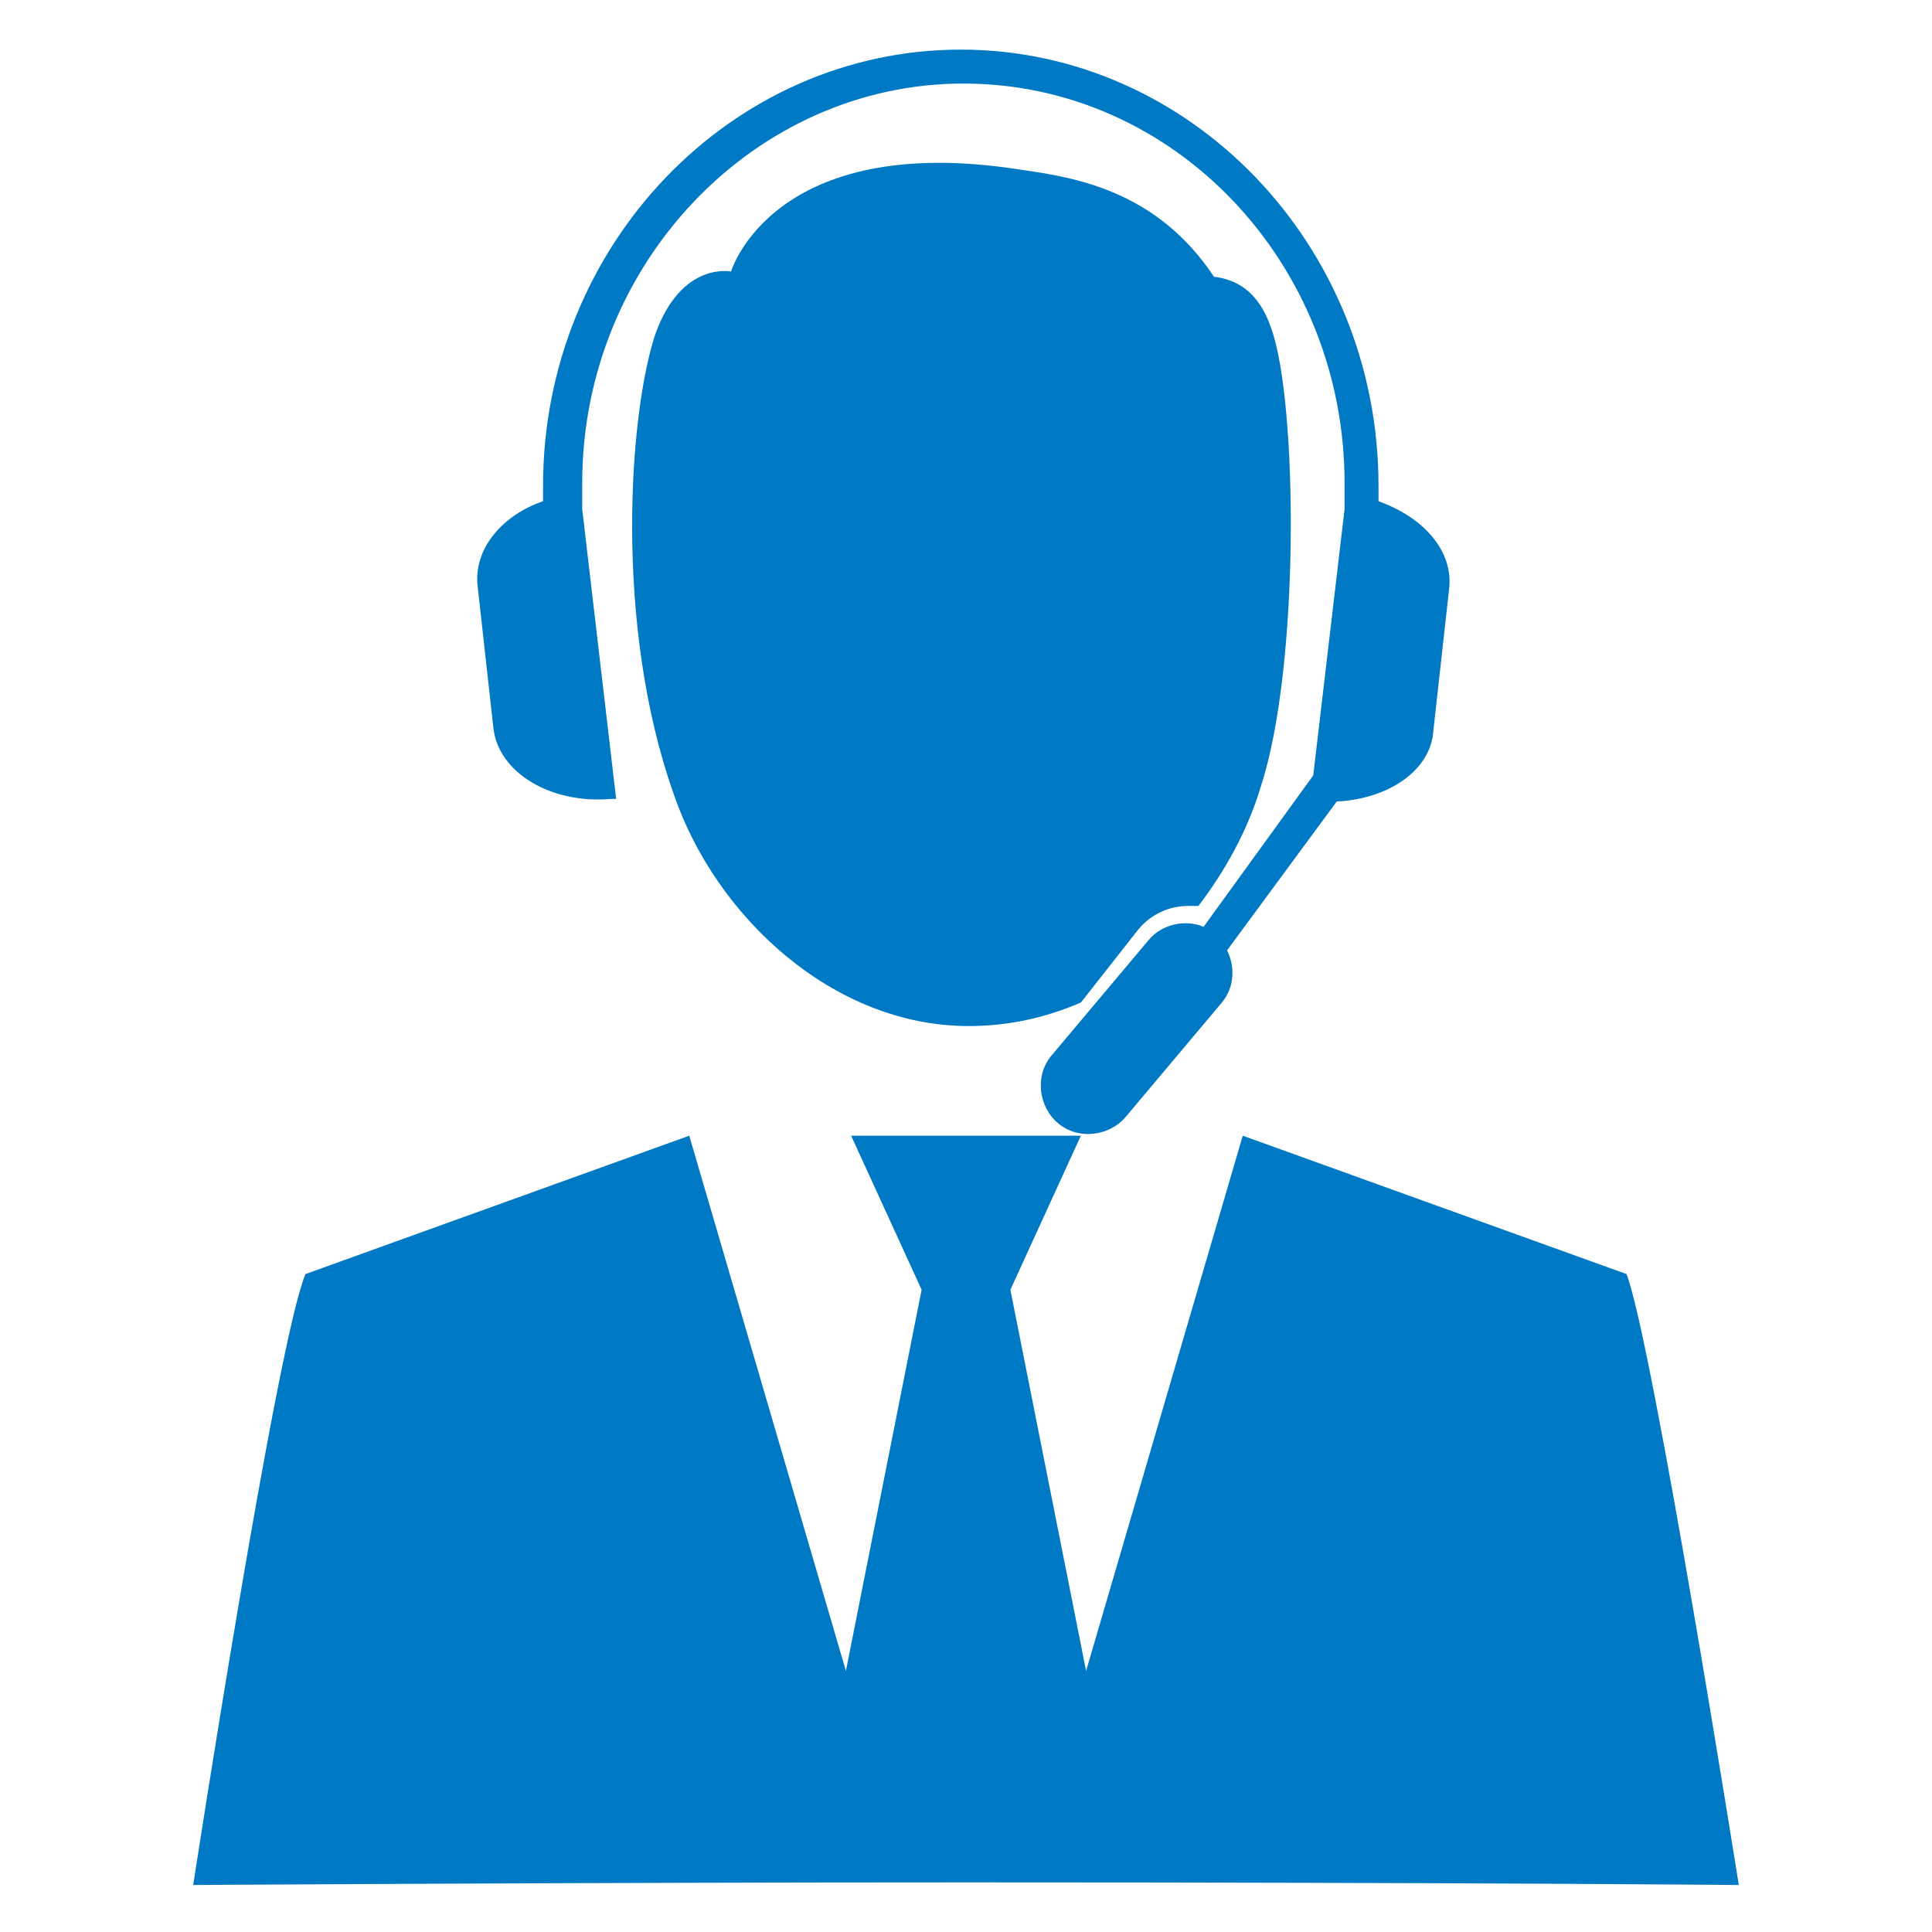
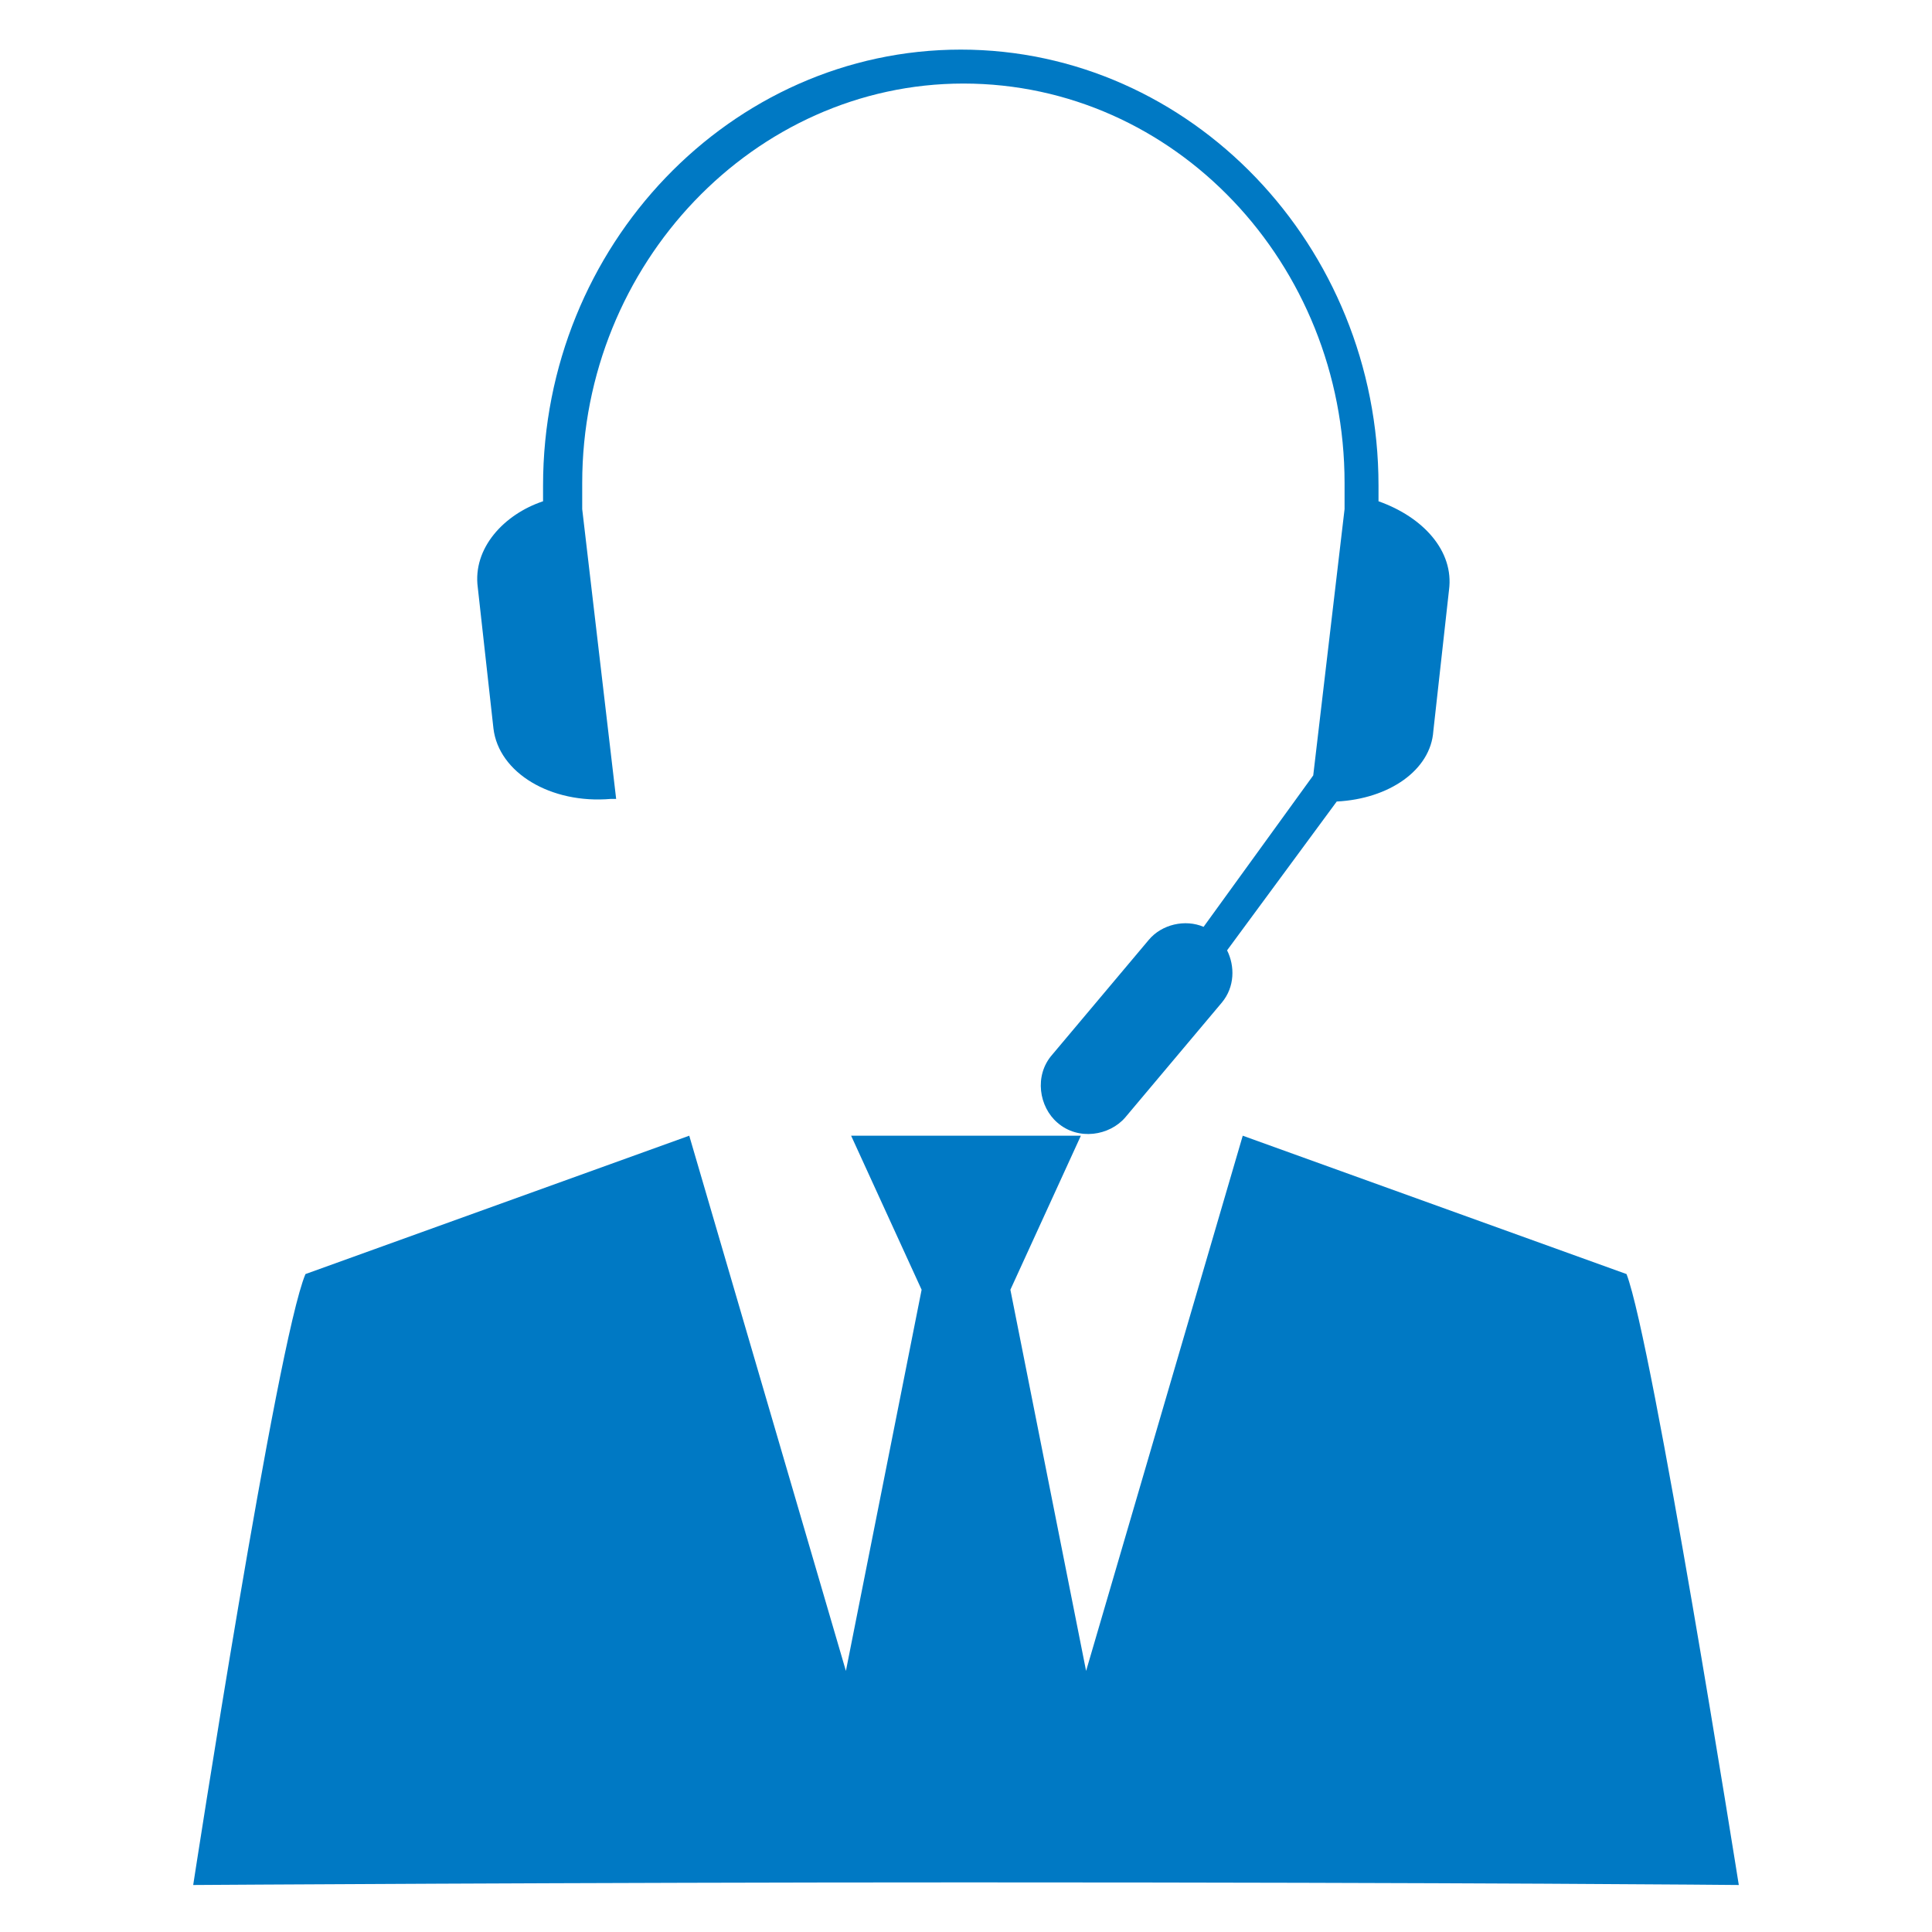
<svg xmlns="http://www.w3.org/2000/svg" version="1.1" id="Layer_1" x="0px" y="0px" viewBox="-268 360 74 74" style="enable-background:new -268 360 74 74;" xml:space="preserve">
  <style type="text/css">
	.st0{display:none;}
	.st1{display:inline;}
	.st2{fill:#0079C4;}
	.st3{display:inline;fill:#0079C4;}
</style>
  <g id="qGd6lJ_1_" class="st0">
    <g class="st1">
      <path class="st2" d="M-226.7,402.5c0-2.9,0-5.8,0-8.8c0-0.2,0-0.5,0-0.7c0-0.4-0.1-0.5-0.5-0.3c-1.2,0.8-2.5,1.3-3.9,1.8    c-0.5,0.2-0.7,0.1-0.9-0.4c-0.7-1.5-1.5-3-2.2-4.6c1.2-0.3,2.3-0.7,3.4-1.3c1.1-0.6,2-1.3,2.8-2.2c1-1.1,2.2-1.6,3.7-1.6    c2.5,0,5.1,0,7.6,0c1,0,1.8-0.3,2.6-0.9c3.5-2.9,4.9-6.6,4.2-11.1c-0.2-1.2,0.2-2.4,1.2-3c1-0.6,2.2-0.6,3.1,0    c0.9,0.6,1.1,1.6,1.3,2.6c0.7,5.1-0.6,9.6-3.9,13.6c-0.2,0.3-0.4,0.4-0.8,0.4c-3.2,0.4-5.5,2.9-5.4,6c0,0.7,0.1,1.5,0.5,2.1    c0.2,0.4,0.3,0.9,0.2,1.4c-0.6-0.5-1-1-1.3-1.6c-1.1-1.8-1.5-3.7-1.2-5.7c0.2-1.6-0.7-3-2.3-3.2c-1.4-0.2-2.8,0.9-3,2.4    c-0.7,5.8,1.4,10.4,6.2,13.6c0.4,0.3,0.5,0.5,0.5,1c0,2.6,0,5.3,0,7.9c0,5.7,0,11.4,0,17.2c0,0.5,0,1,0.3,1.5    c0.1,0.3,0,0.4-0.2,0.6c-1,0.8-2.1,1-3.2,0.4c-1.1-0.5-1.7-1.4-1.7-2.7c0-5.4,0-10.8,0-16.2c0-0.1,0-0.3,0-0.4    c0-0.3-0.2-0.6-0.6-0.6c-0.3,0-0.5,0.2-0.5,0.6c0,0.1,0,0.3,0,0.4c0,5.4,0,10.7,0,16.1c0,1.5-0.9,2.6-2.2,3    c-1.9,0.5-3.8-0.8-3.8-2.8c0-1.7,0-3.4,0-5c0-0.5,0.3-0.3,0.5-0.4c1,0,1.6-0.5,1.8-1.4c0.1-0.2,0-0.5,0-0.7    c-0.8-3.5-1.5-7.1-2.3-10.6c-0.1-0.2,0-0.5,0-0.7c0-0.3,0.1-0.4,0.3-0.6c2.9-1.5,4.7-3.8,5.6-7c0.2-0.7,0.4-1.3,0.2-2    c-0.3-1-1.2-1.7-2.2-1.6c-1,0-1.9,0.8-2.1,1.8c-0.2,1.3-0.7,2.4-1.6,3.4c-0.1,0.1-0.1,0.1-0.1,0.2    C-226.6,402.5-226.7,402.5-226.7,402.5z" />
      <path class="st2" d="M-231.9,395.3c-3.3,0.3-5.8,4-3.6,7.6c-1.1-1-1.8-2.2-2-3.7c-0.1-0.7-0.1-1.3,0-2c0.2-1.3-0.6-2.4-1.9-2.6    c-1.2-0.2-2.3,0.6-2.5,1.9c-0.5,3.3,0.4,6.3,2.7,8.9c0.6,0.7,1.4,1.4,2.2,1.9c0.3,0.2,0.3,0.3,0.3,0.6c-0.8,3.6-1.6,7.2-2.3,10.8    c-0.1,0.3-0.2,0.7-0.2,1c-0.2,1,0.6,2,1.6,2c1.2,0,1.2,0,1.2,1.2c0,1.6,0,3.1,0,4.7c0,0.4,0,0.9,0.2,1.3c0.1,0.3,0.1,0.5-0.2,0.7    c-0.9,0.6-1.9,0.7-2.9,0.2c-1-0.5-1.5-1.4-1.5-2.5c0-3.6,0-7.1,0-10.7c0-0.3,0-0.5,0-0.8c0-0.2-0.1-0.4-0.4-0.4    c-0.3,0-0.4,0.1-0.4,0.4c0,0.2,0,0.4,0,0.6c0,3.6,0,7.1,0,10.7c0,1.2-0.4,2.2-1.5,2.7c-1.9,1-4.1-0.3-4.1-2.6c0-3.7,0-7.4,0-11.1    c0-0.7,0-0.7-0.7-0.7c-0.4,0-0.7,0-1.1,0c-0.2,0-0.4-0.1-0.3-0.3c0-3.4,0-6.7,0-10.1c0-0.2,0.2-0.3,0.3-0.4c3-1.9,4.9-4.6,5.6-8    c0.3-1.5,0.4-3,0.1-4.5c-0.2-1-0.9-1.8-1.9-2c-1-0.2-2,0.2-2.6,1.1c-0.2,0.3-0.3,0.3-0.6,0.1c-3.5-2.5-5.5-5.9-6.2-10.1    c-0.2-1.4-0.2-2.8,0-4.2c0.2-1.2,1.2-2.1,2.4-2.1c1.2,0,2.2,0.9,2.3,2.2c0,0.5-0.1,1-0.1,1.5c-0.1,3.4,1,6.2,3.8,8.2    c1.1,0.8,2.4,1.1,3.7,1.2c1.5,0,3,0,4.5,0c1.7,0,3,0.8,3.7,2.3C-233.5,391.9-232.7,393.6-231.9,395.3z" />
      <path class="st2" d="M-214.2,414.7c0-4.2,0-8.4,0-12.6c0-0.7-0.2-1.1-0.8-1.4c-3.6-2.3-5.6-5.6-6-9.8c-0.1-1.1-0.1-2.3,0.1-3.4    c0.2-1.2,1.1-2,2.4-1.8c1.1,0.1,1.9,1.1,1.8,2.2c-0.1,1.1-0.2,2.1,0,3.2c0.5,3.8,4,7,7.8,7.4c4.6,0.4,8.8-2.8,9.5-7.3    c0.2-1.2,1.1-1.9,2.2-1.9c1.1,0,1.9,0.8,2,1.9c0.1,0.7-0.2,1.3-0.3,1.9c-1.2,4.1-3.8,6.9-7.6,8.6c-0.4,0.2-0.5,0.4-0.5,0.7    c0,8.2,0,16.5,0,24.7c0,0.9-0.3,1.7-1,2.3c-0.8,0.6-1.6,0.7-2.5,0.3c-0.9-0.5-1.4-1.3-1.4-2.3c0-2,0-4.1,0-6.1c0-1.1,0-2.1,0-3.2    c0-0.3,0-0.7-0.4-0.7c-0.4,0-0.5,0.4-0.5,0.7c0,3.1,0,6.2,0,9.3c0,1.4-1,2.5-2.4,2.5c-1.4,0-2.5-1-2.5-2.5    C-214.2,423.3-214.2,419-214.2,414.7C-214.2,414.7-214.2,414.7-214.2,414.7z" />
      <path class="st2" d="M-259.5,416.6c0-3.7,0-7.4,0-11.1c0-0.3-0.1-0.5-0.4-0.7c-3.9-1.7-6.3-4.6-7.1-8.8c-0.2-1.1,0.4-2.1,1.6-2.3    c1-0.2,2,0.5,2.2,1.6c0.7,3.2,2.5,5.3,5.7,6.2c4.4,1.3,9-1.7,9.8-6.2c0.1-0.9,0.2-1.8,0-2.7c-0.2-1.1,0.5-2.1,1.6-2.3    c1-0.2,2,0.6,2.1,1.6c0.8,4.8-1.5,9.7-5.7,12.1c-0.3,0.2-0.4,0.3-0.3,0.6c0,0.1,0,0.2,0,0.3c0,7.5,0,15.1,0,22.6    c0,1.1-0.5,1.9-1.5,2.2c-1.5,0.5-2.9-0.6-2.9-2.2c0-2.6,0-5.3,0-7.9c0-0.1,0-0.2,0-0.2c0-0.3,0.1-0.7-0.4-0.7    c-0.5,0-0.4,0.4-0.4,0.7c0,2.7,0,5.4,0,8.1c0,1.4-0.9,2.3-2.2,2.3c-1.2,0-2.2-1-2.2-2.3C-259.5,424-259.5,420.3-259.5,416.6z" />
      <path class="st2" d="M-236.1,424.9c0-1.1,0-2.2,0-3.2c0-0.3-0.1-0.4-0.4-0.4c-0.4,0-0.7,0-1.1,0c-1,0-1.5-0.6-1.3-1.6    c0.5-2.2,1-4.4,1.4-6.6c0.4-1.8,0.8-3.6,1.2-5.4c0.1-0.3,0-0.4-0.2-0.5c-2.7-1.7-4.4-4.1-4.9-7.2c-0.2-1.1-0.2-2.2,0-3.3    c0.2-0.9,1-1.5,1.9-1.4c0.9,0.1,1.5,0.9,1.4,1.8c-0.1,1.3-0.1,2.6,0.5,3.9c1.2,2.9,4.1,4.6,7,4.3c3.2-0.3,5.7-2.7,6.2-5.9    c0.2-1,0.9-1.6,1.9-1.5c0.9,0.1,1.6,0.9,1.5,1.8c-0.2,1.9-1,3.6-2.1,5.1c-1,1.3-2.3,2.3-3.9,3c-0.3,0.1-0.4,0.3-0.3,0.6    c0.8,3.8,1.6,7.6,2.4,11.4c0.2,1.1-0.2,1.7-1.3,1.7c-0.4,0-1-0.2-1.3,0.1c-0.3,0.3-0.1,0.9-0.1,1.3c0,1.8,0,3.6,0,5.4    c0,1.2-0.8,2-1.9,2c-1.1,0-1.9-0.8-1.9-2c0-2,0-4.1,0-6.1c0-0.1,0-0.3,0-0.4c0-0.2-0.2-0.3-0.4-0.3c-0.2,0-0.3,0.1-0.3,0.3    c0,0.1,0,0.3,0,0.4c0,2,0,4,0,6c0,1.3-0.8,2.1-1.9,2.1c-1.1,0-1.9-0.9-1.9-2.1C-236.1,426.9-236.1,425.9-236.1,424.9z" />
      <path class="st2" d="M-220.2,383.4c-3.5,0-6.5-2.9-6.5-6.3c0-3.8,2.8-6.7,6.4-6.8c3.4-0.1,6.6,2.6,6.7,6.6    C-213.6,380.4-216.5,383.4-220.2,383.4z" />
      <path class="st2" d="M-235.2,380.7c0,3.4-2.7,6.1-6.1,6.1c-3.3,0-6-2.8-6-6.1c0-3.4,2.7-6.1,6.1-6.1    C-237.9,374.6-235.2,377.3-235.2,380.7z" />
      <path class="st2" d="M-208.4,386.6c2.9,0,5.3,2.4,5.4,5.4c0,3-2.4,5.4-5.4,5.4c-3,0-5.3-2.4-5.3-5.4    C-213.7,389-211.4,386.6-208.4,386.6z" />
      <path class="st2" d="M-255.2,400.9c-2.6,0-4.7-2.1-4.7-4.8c0-2.6,2.1-4.8,4.7-4.8c2.6,0,4.8,2.2,4.8,4.8    C-250.4,398.8-252.6,400.9-255.2,400.9z" />
      <path class="st2" d="M-227,369.5c0,0.8-0.5,1.8-1.3,2.7c-0.9,1.1-2.1,2-3.4,2.7c-0.1,0.1-0.3,0.1-0.5,0c-1.6-0.9-3.1-2-4.1-3.7    c-0.6-1.1-0.9-2.2-0.4-3.4c0.8-1.8,3-2.3,4.3-0.7c0.4,0.4,0.5,0.4,0.8,0c0.7-0.9,1.8-1.1,2.7-0.8    C-227.7,366.7-227,367.8-227,369.5z" />
      <path class="st2" d="M-227.4,400.1c0,2.4-1.8,4.2-4.2,4.2c-2.4,0-4.2-1.9-4.2-4.2c0-2.3,1.9-4.2,4.2-4.2    C-229.3,395.8-227.4,397.7-227.4,400.1z" />
      <path class="st2" d="M-228.8,403.9c0.2-0.2,0.4-0.4,0.6-0.5c0.1-0.1,0.1-0.2,0.2,0c0.1,0.1,0.1,0.2,0,0.2    C-228.2,403.8-228.5,403.9-228.8,403.9C-228.7,404-228.7,404-228.8,403.9z" />
    </g>
  </g>
  <g id="EURgyT.tif" class="st0">
    <g class="st1">
      <path class="st2" d="M-264,402.5c0.2-0.5,0.2-1.1,0.4-1.6c1.4-5.6,6.2-9.4,12-9.5c2.9,0,5.7,0,8.6,0c0.5,0,0.6,0.1,0.6,0.6    c0.2,2.8,1.3,5.2,3.2,7.3c0.1,0.1,0.3,0.2,0.3,0.5c-1.2,0.4-2.4,0.9-3.5,1.6c-4.4,2.9-6.7,7-6.9,12.3c0,0.9,0,1.7,0,2.6    c0,0.5-0.1,0.6-0.6,0.6c-4.8-0.4-9.5-1.4-14.1-2.8C-264,410.2-264,406.4-264,402.5z" />
      <path class="st2" d="M-214,418c0,1.8,0,3.5,0,5.3c0,0.4-0.1,0.6-0.5,0.8c-2.5,1.2-5.2,1.9-7.9,2.3c-8,1.3-15.7,0.3-23.4-2    c-1.2-0.4-1.2-0.4-1.2-1.7c0-3.1,0-6.2,0-9.3c0.1-6.4,5.2-11.6,11.6-12c3.4-0.2,6.8-0.2,10.2,0c4.8,0.3,9.4,4.2,10.7,8.9    c0.5,2,0.5,4.1,0.5,6.1C-214,417-214,417.5-214,418z" />
      <path class="st2" d="M-198,408.2c0,1.7,0,3.4,0,5.1c0,0.4-0.1,0.6-0.5,0.8c-2.6,1.2-5.4,1.9-8.2,2.3c-1.5,0.2-2.9,0.4-4.4,0.4    c-0.5,0-0.6-0.1-0.6-0.5c0-1.9,0.1-3.7-0.3-5.6c-1.2-5.3-4.4-8.8-9.5-10.8c-0.7-0.3-0.7-0.2-0.2-0.8c1.8-2,2.9-4.3,3.1-7.1    c0-0.5,0.2-0.7,0.8-0.7c2.4,0,4.8,0,7.2,0c7.2,0,12.6,5.4,12.7,12.7C-198,405.5-198,406.8-198,408.2z" />
      <path class="st2" d="M-240.2,391.1c0-5.3,4.3-9.7,9.6-9.7c5.3,0,9.7,4.3,9.7,9.6c0,5.3-4.3,9.7-9.7,9.7    C-235.9,400.7-240.2,396.4-240.2,391.1z" />
-       <path class="st2" d="M-247.5,371.4c5.3,0,9.6,4.3,9.7,9.5c0,0.4-0.1,0.8-0.5,1c-2.1,1.8-3.4,4-4,6.7c-0.1,0.4-0.2,0.6-0.6,0.8    c-3.4,1.8-6.8,1.7-10-0.4c-3.2-2.1-4.6-5.1-4.4-8.9C-256.8,375.3-252.5,371.4-247.5,371.4z" />
+       <path class="st2" d="M-247.5,371.4c5.3,0,9.6,4.3,9.7,9.5c0,0.4-0.1,0.8-0.5,1c-2.1,1.8-3.4,4-4,6.7c-0.1,0.4-0.2,0.6-0.6,0.8    c-3.4,1.8-6.8,1.7-10-0.4c-3.2-2.1-4.6-5.1-4.4-8.9C-256.8,375.3-252.5,371.4-247.5,371.4" />
      <path class="st2" d="M-204.8,381.1c0,6.9-7,11.6-13.3,9c-0.3-0.1-0.5-0.3-0.6-0.7c-0.5-3.5-2.3-6.2-5.2-8.2    c-0.3-0.2-0.3-0.5-0.3-0.8c0.3-5,4.6-9,9.7-8.9C-209.2,371.4-204.8,375.7-204.8,381.1z" />
    </g>
  </g>
  <g class="st0">
    <path class="st3" d="M-236.3,427.2c0,0,3.2,3.2,9.3,3.2c6.1,0,9.5-3.2,9.5-3.2s-1-6.6-1.4-7.4c0,0-3.4-1.6-8-1.7   c-5.2-0.1-8,1.7-8,1.7C-235.2,420.6-236.3,427.2-236.3,427.2z" />
    <path class="st3" d="M-231.4,412.7c0.2,0.8,0.6,1.3,1.1,1.3c0.6,1.8,1.6,3,3.4,3c1.7,0,2.8-1.2,3.4-3c0.5,0,0.9-0.5,1.1-1.3   c0.4-1.2,0-1.6-0.6-1.8c0,0,0,0,0,0l0,0c0,0,0.2-1.7-0.1-2.6c-0.2-0.5-0.5-0.6-0.7-0.7c-0.5-1-1.9-1.3-2.6-1.5   c-3.5-0.8-3.5,1.4-3.5,1.4s0,0,0,0c0,0,0,0,0,0v0c0,0-0.8-0.2-0.9,0.8c-0.1,1,0,2.6,0,2.6l0,0c0,0,0,0,0,0   C-231.4,411.1-231.8,411.5-231.4,412.7z" />
    <path class="st3" d="M-215.6,427.2c0,0,3.2,3.2,9.3,3.2c6.1,0,9.5-3.2,9.5-3.2s-1-6.6-1.4-7.4c0,0-3.4-1.6-8-1.7   c-5.2-0.1-8,1.7-8,1.7C-214.5,420.6-215.6,427.2-215.6,427.2z" />
    <path class="st3" d="M-210.7,412.7c0.2,0.8,0.6,1.3,1.1,1.3c0.6,1.8,1.6,3,3.4,3c1.7,0,2.8-1.2,3.4-3c0.5,0,0.9-0.5,1.1-1.3   c0.4-1.2,0-1.6-0.6-1.8c0,0,0,0,0,0l0,0c0,0,0.2-1.7-0.1-2.6c-0.2-0.5-0.5-0.6-0.7-0.7c-0.5-1-1.9-1.3-2.6-1.5   c-3.5-0.8-3.5,1.4-3.5,1.4h0c0,0,0,0,0,0v0c0,0-0.8-0.2-0.9,0.8c-0.1,1,0,2.6,0,2.6l0,0c0,0,0,0,0,0   C-210.6,411.1-211,411.5-210.7,412.7z" />
    <rect x="-230.3" y="390.6" class="st3" width="4.8" height="4.3" />
    <path class="st3" d="M-257.2,374.4c0.7,2,1.8,3.3,3.7,3.3c1.9,0,3.1-1.4,3.7-3.3c0.6,0,1-0.6,1.3-1.5c0.4-1.3,0-1.8-0.6-2   c0,0,0,0,0,0c0,0,0.2-1.9-0.1-2.9c-0.2-0.5-0.5-0.7-0.8-0.7c-0.6-1.1-2.1-1.4-2.9-1.6c-3.9-0.9-3.9,1.5-3.9,1.5h0v0l0,0   c0,0-0.9-0.2-1.1,0.9c-0.1,1.1,0,2.9,0,2.9l0,0c0,0,0,0,0,0c-0.6,0.2-1,0.6-0.6,2C-258.2,373.8-257.7,374.5-257.2,374.4z" />
    <path class="st3" d="M-264.9,401.6v0.9c0,0.3,0.2,0.6,0.4,0.6h2c0.2,0,0.4-0.2,0.4-0.6v-0.9h0.7l0-16.5l0.7-0.1v4.1v12.8v2.3v24.3   h0.7v1.3c0,0.4,0.4,0.8,0.8,0.8h3.5c0.4,0,0.8-0.4,0.8-0.8v-1.3h0.7v-24.3h1.2v24.3h0.7v1.3c0,0.4,0.4,0.8,0.8,0.8h3.5   c0.4,0,0.8-0.4,0.8-0.8v-1.3h0.7v-24.3v-2.3V389l0-1.6h0.3l2.2,7.3h10.1v-0.7l0.6,0c0.3,0,0.5-0.2,0.5-0.5l0-2.2   c0-0.3-0.2-0.5-0.5-0.5l-0.7,0v-0.7l-6.8,0l-3.6-9l-2.3-0.9l-3.4-1.2l-2.1,7.2l-1-5.2l0.9-2.1h-1.6h-1.6l0.9,2.1l-1,5.2l-2.1-7.2   l-8.3,2.8c-0.4,0.9-0.1,19.9-0.1,19.9H-264.9z" />
    <path class="st3" d="M-237.5,371.8v16.8l1.9,0v-16.5h36.1v25.7h-36.1v-1.4h-1.9v1.7c-0.4,0.3-0.7,0.8-0.7,1.3   c0,0.9,0.7,1.6,1.6,1.6h38.1c0.9,0,1.6-0.7,1.6-1.6c0-0.6-0.3-1-0.7-1.3v-26.3c0.4-0.3,0.7-0.8,0.7-1.3c0-0.9-0.7-1.6-1.6-1.6   h-38.1c-0.9,0-1.6,0.7-1.6,1.6C-238.2,371-237.9,371.5-237.5,371.8z" />
    <polygon class="st3" points="-218.4,394.9 -218.4,386.4 -223.2,389.5 -223.2,394.9  " />
    <rect x="-216.5" y="385.2" class="st3" width="4.8" height="9.7" />
    <polygon class="st3" points="-205,394.9 -205,380.4 -209.7,384.2 -209.7,394.9  " />
    <polygon class="st3" points="-217.2,381.7 -225.5,387.1 -225.6,387.2 -230.3,387.2 -230.3,389.4 -225.5,389.4 -217.1,384    -211.6,384 -204.5,378.4 -203.1,379.8 -201.2,373.8 -207.6,375.3 -206.1,376.8 -211.8,381.7  " />
  </g>
  <g>
    <path class="st2" d="M-260.6,432.2c0,0,15-0.1,29.6-0.1c19.5,0,29.6,0.1,29.6,0.1s-3.3-20.8-4.3-23.4l-14.7-5.3l-6,20.5l-2.9-14.6   l2.7-5.9h-4.4h-4.4l2.7,5.9l-2.9,14.6l-6-20.5l-14.7,5.3C-257.4,411.4-260.6,432.2-260.6,432.2z" />
    <path class="st2" d="M-249.7,382.5l0.6,5.4c0.2,1.7,2.2,2.9,4.5,2.7l0.2,0l-1.3-11.1c0-0.3,0-0.7,0-1c0-8.4,6.6-15.3,14.6-15.3   c8.1,0,14.6,6.9,14.6,15.3c0,0.3,0,0.7,0,1l-1.2,10.2l-4.2,5.8c-0.7-0.3-1.6-0.1-2.1,0.5l-3.7,4.4c-0.7,0.8-0.5,2,0.2,2.6   c0.8,0.7,2,0.5,2.6-0.2l3.7-4.4c0.5-0.6,0.5-1.4,0.2-2l4.2-5.7c2-0.1,3.6-1.2,3.7-2.7l0.6-5.4c0.2-1.5-1-2.8-2.7-3.4   c0-0.2,0-0.4,0-0.6c0-9.2-7.2-16.7-16-16.7c-8.8,0-16,7.5-16,16.7c0,0.2,0,0.4,0,0.6C-248.7,379.7-249.9,381-249.7,382.5z" />
-     <path class="st2" d="M-224.4,395.6c0.5-0.6,1.2-0.9,1.9-0.9c0.1,0,0.3,0,0.4,0c1-1.3,1.9-2.9,2.4-4.6c1.5-4.6,1.4-14.7,0.4-17.5   c-0.5-1.5-1.4-1.9-2.2-2c-2.2-3.3-5.3-3.8-7.4-4.1c-9.5-1.5-11.1,3.9-11.1,3.9s0,0,0,0h0v0c0,0-1.9-0.4-2.9,2.4   c-1,3-1.6,11.1,0.7,17.6c1.6,4.7,6.1,8.9,11.3,8.9c1.5,0,2.9-0.3,4.3-0.9L-224.4,395.6z" />
  </g>
  <g class="st0">
    <path class="st3" d="M-252.8,378.2c2.4,0,4.1-2.5,4.4-5.5c0.1-1.9,0-3.1-0.4-3.9c0.7-1.6-1.4-1.9-2.6-2.2c-5-1-4.6,1.1-4.6,1.1   s-1.1-0.1-1,1.3c0.1,1.1,0.3,3.8,0.3,3.8C-256.4,375.8-255.2,378.2-252.8,378.2z" />
    <path class="st3" d="M-216.7,373c0.2,3,1.9,5.5,4.4,5.5c2.4,0,3.6-2.4,4-5.3c0,0,0.3-2.7,0.3-3.8c0.1-1.4-1-1.3-1-1.3   s0.4-2.1-4.6-1.1c-1.2,0.2-3.2,0.6-2.6,2.2C-216.6,369.9-216.8,371.1-216.7,373z" />
    <path class="st3" d="M-202.5,412c0.2,0,0.3-0.2,0.3-0.3v-0.6c0-0.2-0.2-0.3-0.3-0.3h-1.3c-0.2,0-0.3,0.1-0.3,0.3v0.6   c0,0.2,0.1,0.3,0.3,0.3H-202.5z" />
-     <path class="st3" d="M-263.5,403c0,0.3,0.2,0.6,0.5,0.6h2c0.3,0,0.5-0.3,0.5-0.6v-1h0.7l-0.1-16.9l0.5,0v3.7v11.9v2.1v22.6h0.7v1.2   c0,0.4,0.3,0.7,0.7,0.7h3.3c0.4,0,0.7-0.3,0.7-0.7v-1.2h0.7v-22.6h1.1v22.6h0.6v1.2c0,0.4,0.3,0.7,0.7,0.7h3.3   c0.4,0,0.7-0.3,0.7-0.7v-1.2h0.6v-22.6v-2.1v-11.7c0.5,0.5,1.1,1.1,1.7,1.6c2.4,2.1,9.6,6,9.6,6l0.3-0.3l0.9,0.6   c0.3,0.2,0.7,0.2,0.8-0.1l0.2-0.3l0.2,0.3c0.2,0.2,0.5,0.3,0.8,0.1l0.8-0.6l0.4,0.5c0,0,7.2-3.8,9.6-6c0.6-0.5,1.2-1.1,1.7-1.6   v11.7v2.1v22.6h0.6v1.2c0,0.4,0.3,0.7,0.7,0.7h3.3c0.4,0,0.7-0.3,0.7-0.7v-1.2h0.6V403h1.1v22.6h0.7v1.2c0,0.4,0.3,0.7,0.7,0.7h3.3   c0.4,0,0.7-0.3,0.7-0.7v-1.2h0.7v-10.1h-2.4c-1,0-1.9-0.9-1.9-2v-2.7v-0.6v-0.7v-3.4c0-0.7,0.7-1.2,1.7-1.2h2.5V403v-2.1V389v-3.7   l0.5,0l-0.1,16.9h0.7v1c0,0,0,0.1,0,0.1c-0.5,0.2-0.9,0.7-0.9,1.3c0,0.3,0,0.5,0,0.8c0,0,0,0,0,0h-0.2h-2.7c-0.7,0-1.2,0.3-1.2,0.7   v4.1c0,0.4,0.6,0.7,1.2,0.7h3.9c0-0.3,0.3-0.5,0.5-0.5h1.3c0.3,0,0.5,0.2,0.5,0.5h3.9c0.7,0,1.3-0.3,1.3-0.7v-4.1   c0-0.4-0.6-0.7-1.3-0.7h-2.5h-0.1c0,0,0,0,0,0c0-0.3,0-0.5,0-0.8c0-0.6-0.4-1.1-1-1.3c0,0,0,0,0-0.1v-1h0.7v-20l-4.8-1.5l-3.2-1.2   l-2.5,8.6c0,0,0,0,0,0l0.5-1.9l-0.9-4.8l0.9-1.9h-1.4h-1.5l0.9,1.9h0l-0.9,4.8l-2-6.7l-3.2,1.2l-4.8,6.7l-8.6,5.4l-9-5.7l-4.8-6.7   l-3.2-1.2l-2,6.7l-0.9-4.8h0l0.9-1.9h-1.5h-1.5l0.9,1.9l-0.9,4.8l0.5,1.9c0,0,0,0,0,0l-2.5-8.6l-3.2,1.2l-4.8,1.5v20h0.7V403z    M-203.7,403.8h1.5c0.5,0,1,0.4,1,1c0,0.2,0,0.3,0,0.5c0,0,0,0-0.1,0.1h-0.2h-2.9h-0.1c0,0,0,0-0.1-0.1c0-0.2,0-0.4,0-0.5   C-204.7,404.3-204.2,403.8-203.7,403.8z" />
    <path class="st3" d="M-196.8,413.5v-2.7c-0.3,0.4-0.8,0.6-1.4,0.6h-3.7v0.3c0,0.3-0.2,0.5-0.5,0.5h-1.3c-0.3,0-0.5-0.2-0.5-0.5   v-0.3h-3.7c-0.6,0-1.1-0.2-1.4-0.6v2.7c0,0.9,0.6,1.5,1.4,1.5h9.8C-197.4,415.1-196.8,414.4-196.8,413.5z" />
  </g>
  <g class="st0">
    <path class="st3" d="M-256.4,376.1c0.2,0.8,0.6,1.4,1.1,1.3c0.6,1.7,1.6,2.9,3.3,2.9c1.7,0,2.7-1.2,3.3-2.9c0.5,0,0.9-0.5,1.1-1.3   c0.4-1.2,0-1.6-0.5-1.7c0,0,0,0,0,0h0c0,0,0.1-1.6,0-2.6c-0.1-1-0.9-0.8-0.9-0.8s0-2.2-3.5-1.4c-0.7,0.2-2,0.5-2.5,1.4   c-0.3,0-0.5,0.2-0.7,0.7c-0.3,0.9-0.1,2.6-0.1,2.6h0c0,0,0,0,0,0C-256.4,374.5-256.8,374.9-256.4,376.1z" />
    <path class="st3" d="M-244.5,401h0.7v1c0,0.3,0.2,0.6,0.5,0.6h2.1c0.3,0,0.5-0.3,0.5-0.6v-1h1.1l0-18.1l0.8,0v18.4v2.5v26.4h0.7   v1.4c0,0.5,0.4,0.9,0.9,0.9h3.8c0.5,0,0.9-0.4,0.9-0.9v-1.4h0.7v-26.4h1.3v26.4h0.8v1.4c0,0.5,0.4,0.9,0.9,0.9h3.8   c0.5,0,0.9-0.4,0.9-0.9v-1.4h0.8v-26.4v-2.5v-13.9v-4.5l0.8,0l-0.1,18.1h0.8v1c0,0.3,0.2,0.6,0.5,0.6h2.1c0.3,0,0.5-0.3,0.5-0.6v-1   h0.8l0.1-20.8l-9.2-3.8l-2.3,7.9l-1.1-5.6l1-2.3h-1.7h-1.7l1,2.3l-1.1,5.6l-2.3-7.9l-9.4,3.6V401z" />
-     <path class="st3" d="M-262.9,401.4h0.6v0.8c0,0.3,0.2,0.5,0.4,0.5h1.7c0.2,0,0.4-0.2,0.4-0.5v-0.8h0.9l0-14.7l0.6,0v14.9v2v21.4   h0.6v1.1c0,0.4,0.3,0.7,0.7,0.7h3.1c0.4,0,0.7-0.3,0.7-0.7v-1.1h0.6v-21.4h1.1v21.4h0.7v1.1c0,0.4,0.3,0.7,0.7,0.7h3.1   c0.4,0,0.7-0.3,0.7-0.7v-1.1h0.6v-21.4v-1.4h0V401v-18.3l-3-1.2l-1.9,6.4l-0.9-4.6l0.8-1.8h-1.4h-1.4l0.8,1.8l-0.9,4.6l-1.9-6.4   l-7.6,2.9V401.4z" />
    <path class="st3" d="M-214.4,376.1c0.2,0.8,0.6,1.4,1.1,1.3c0.6,1.7,1.6,2.9,3.3,2.9c1.7,0,2.7-1.2,3.3-2.9c0.5,0,0.9-0.5,1.1-1.3   c0.4-1.2,0-1.6-0.5-1.7c0,0,0,0,0,0h0c0,0,0.2-1.7-0.1-2.6c-0.2-0.5-0.5-0.6-0.7-0.7c-0.5-1-1.8-1.3-2.5-1.4   c-3.4-0.8-3.5,1.4-3.5,1.4s-0.8-0.2-0.9,0.8c-0.1,0.9,0,2.6,0,2.6h0c0,0,0,0,0,0C-214.4,374.5-214.8,374.9-214.4,376.1z" />
    <path class="st3" d="M-216.3,401v1.2h0v1.4v21.4h0.6v1.1c0,0.4,0.3,0.7,0.7,0.7h3.1c0.4,0,0.7-0.3,0.7-0.7v-1.1h0.7v-21.4h1.1v21.4   h0.6v1.1c0,0.4,0.3,0.7,0.7,0.7h3.1c0.4,0,0.7-0.3,0.7-0.7v-1.1h0.6v-21.4v-2v-14.9l0.6,0l0,14.7h0.9v0.8c0,0.3,0.2,0.5,0.4,0.5   h1.7c0.2,0,0.4-0.2,0.4-0.5v-0.8h0.6v-17.1l-7.6-2.9l-1.9,6.4l-0.9-4.6l0.8-1.8h-1.4h-1.4l0.8,1.8l-0.9,4.6l-1.9-6.4l-3,1.2V401z" />
    <path class="st3" d="M-236.4,369.8c0.3,0.9,0.7,1.7,1.4,1.6c0.7,2.1,2,3.6,4.1,3.6c2.1,0,3.3-1.5,4.1-3.6c0.6,0,1.1-0.7,1.4-1.6   c0.4-1.4,0-2-0.7-2.1c0,0,0,0,0,0c0,0,0.1-2,0-3.2c-0.1-1.2-1.1-0.9-1.1-0.9s-0.1-2.7-4.3-1.7c-0.9,0.2-2.5,0.6-3.1,1.8   c-0.3,0-0.7,0.2-0.9,0.8c-0.4,1.1-0.1,3.2-0.1,3.2h0c0,0,0,0,0,0C-236.4,367.9-236.9,368.4-236.4,369.8z" />
  </g>
</svg>